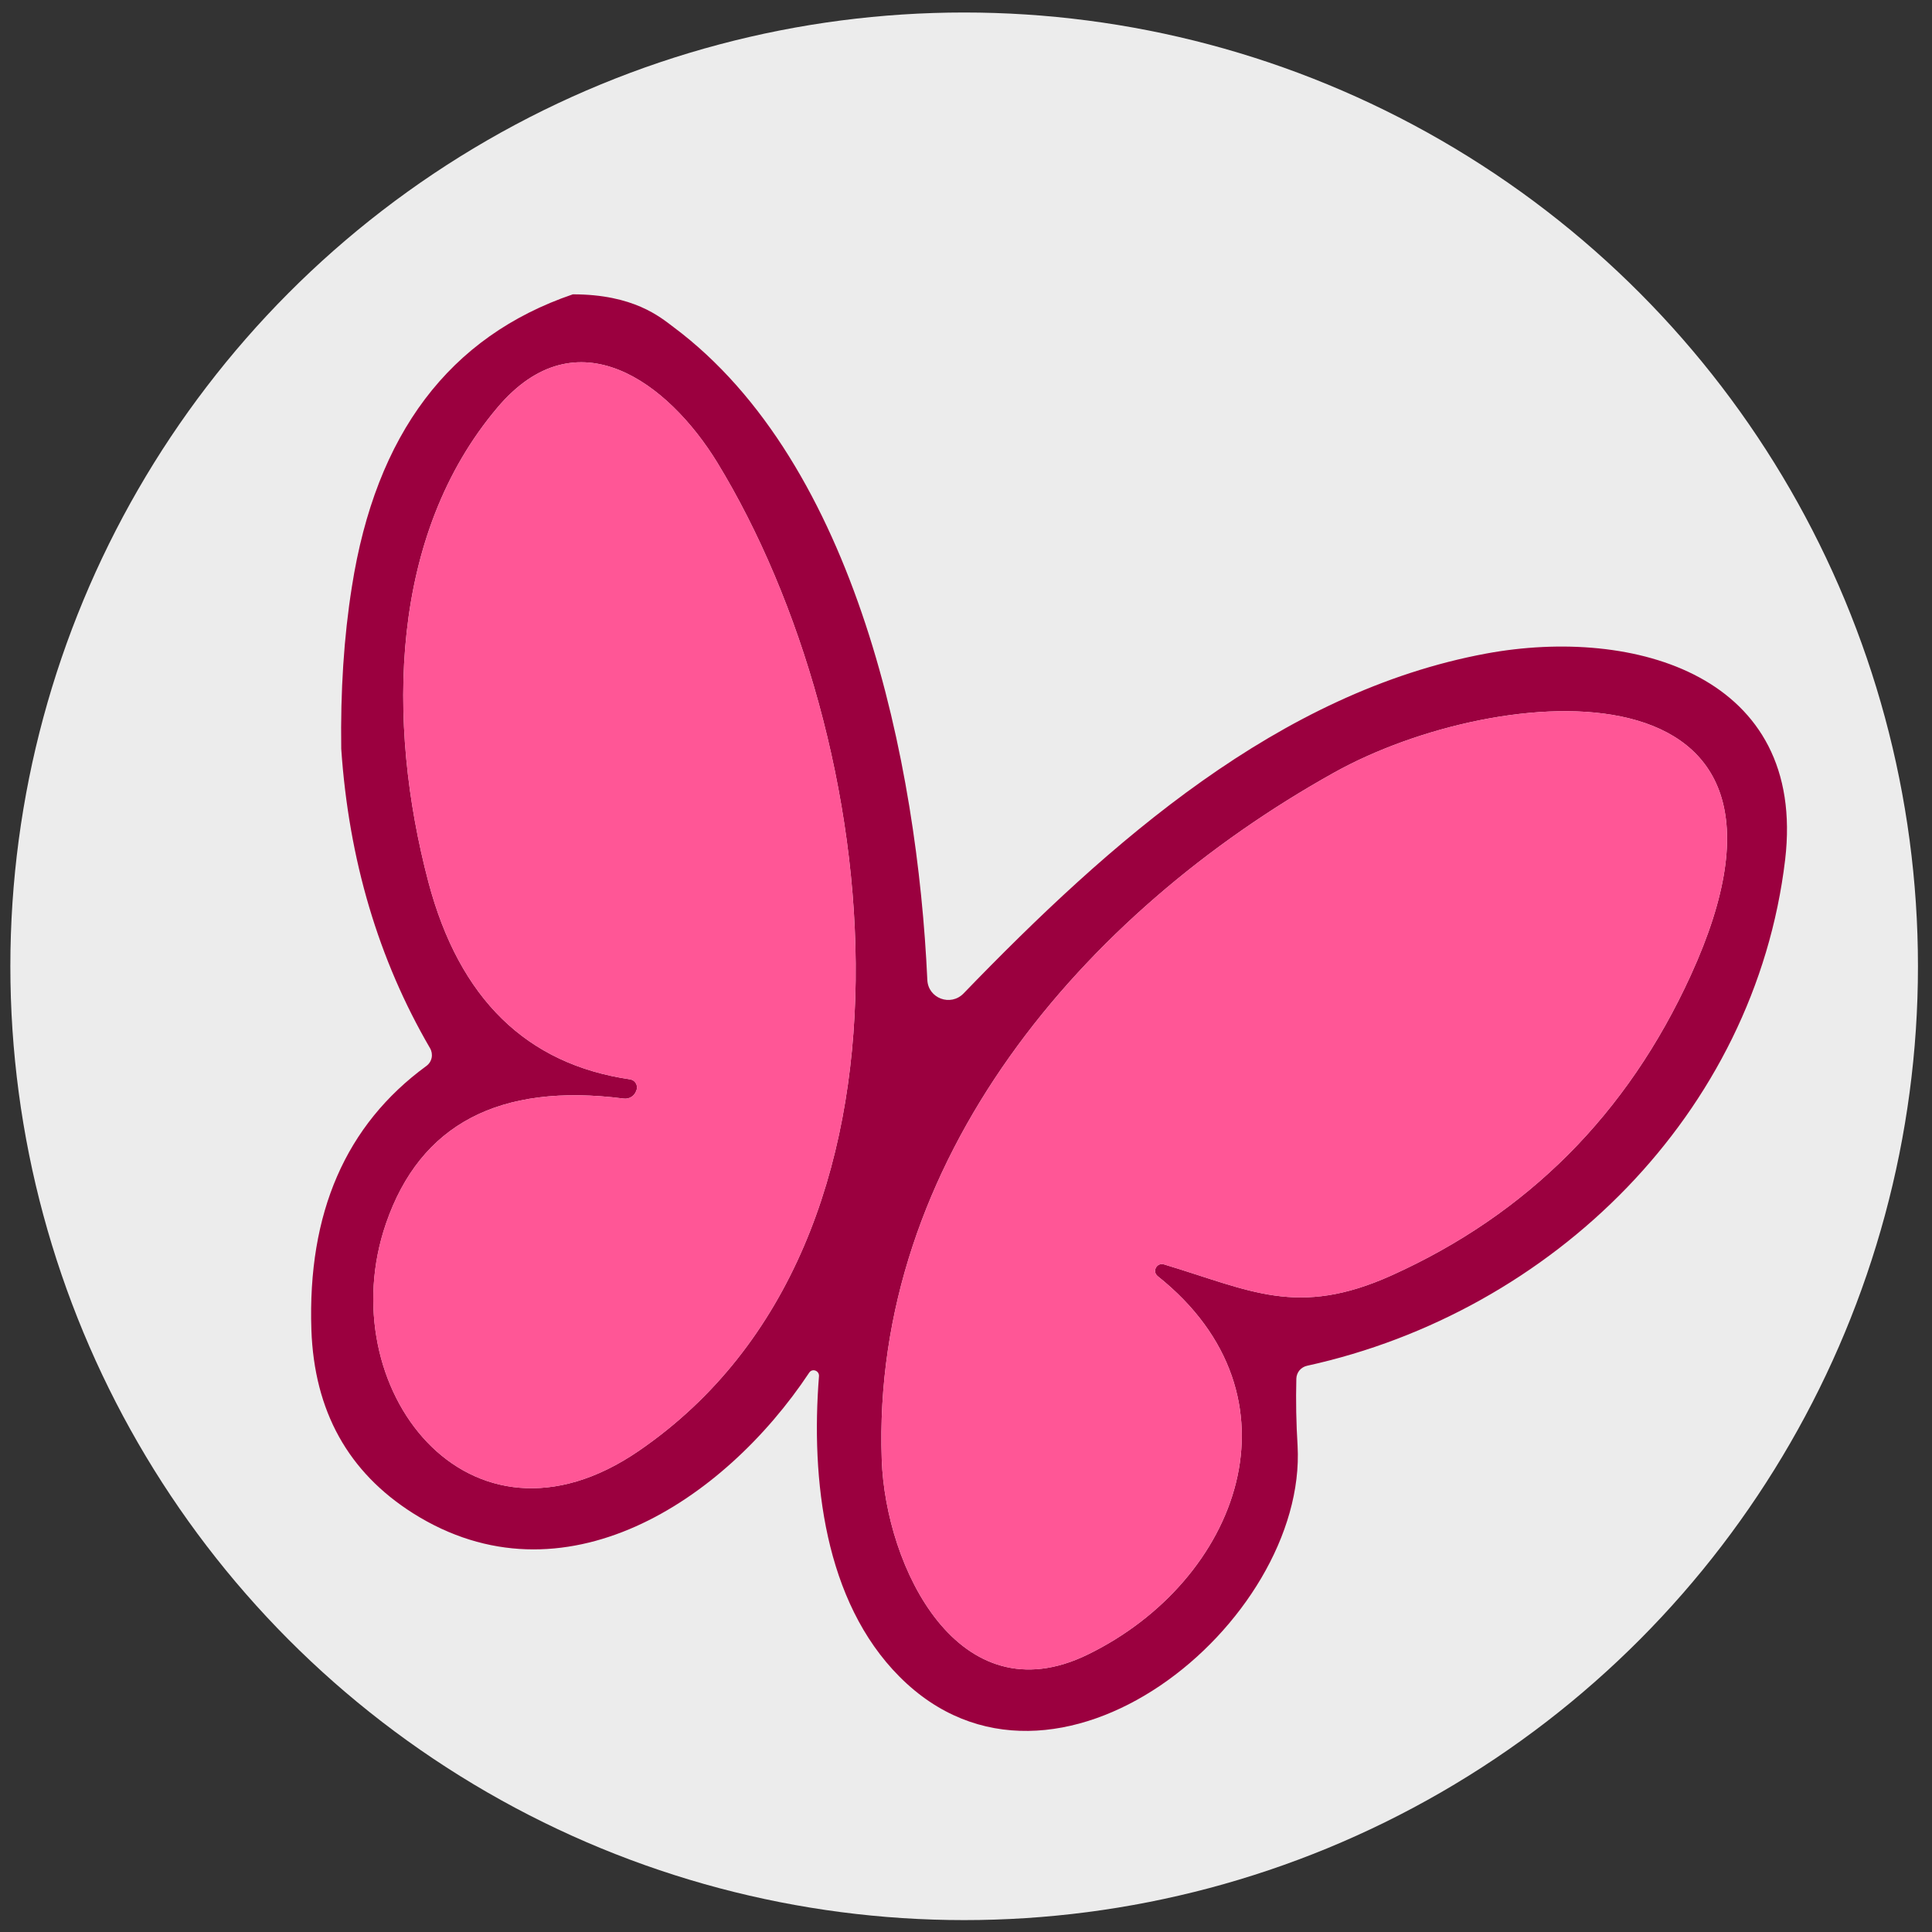
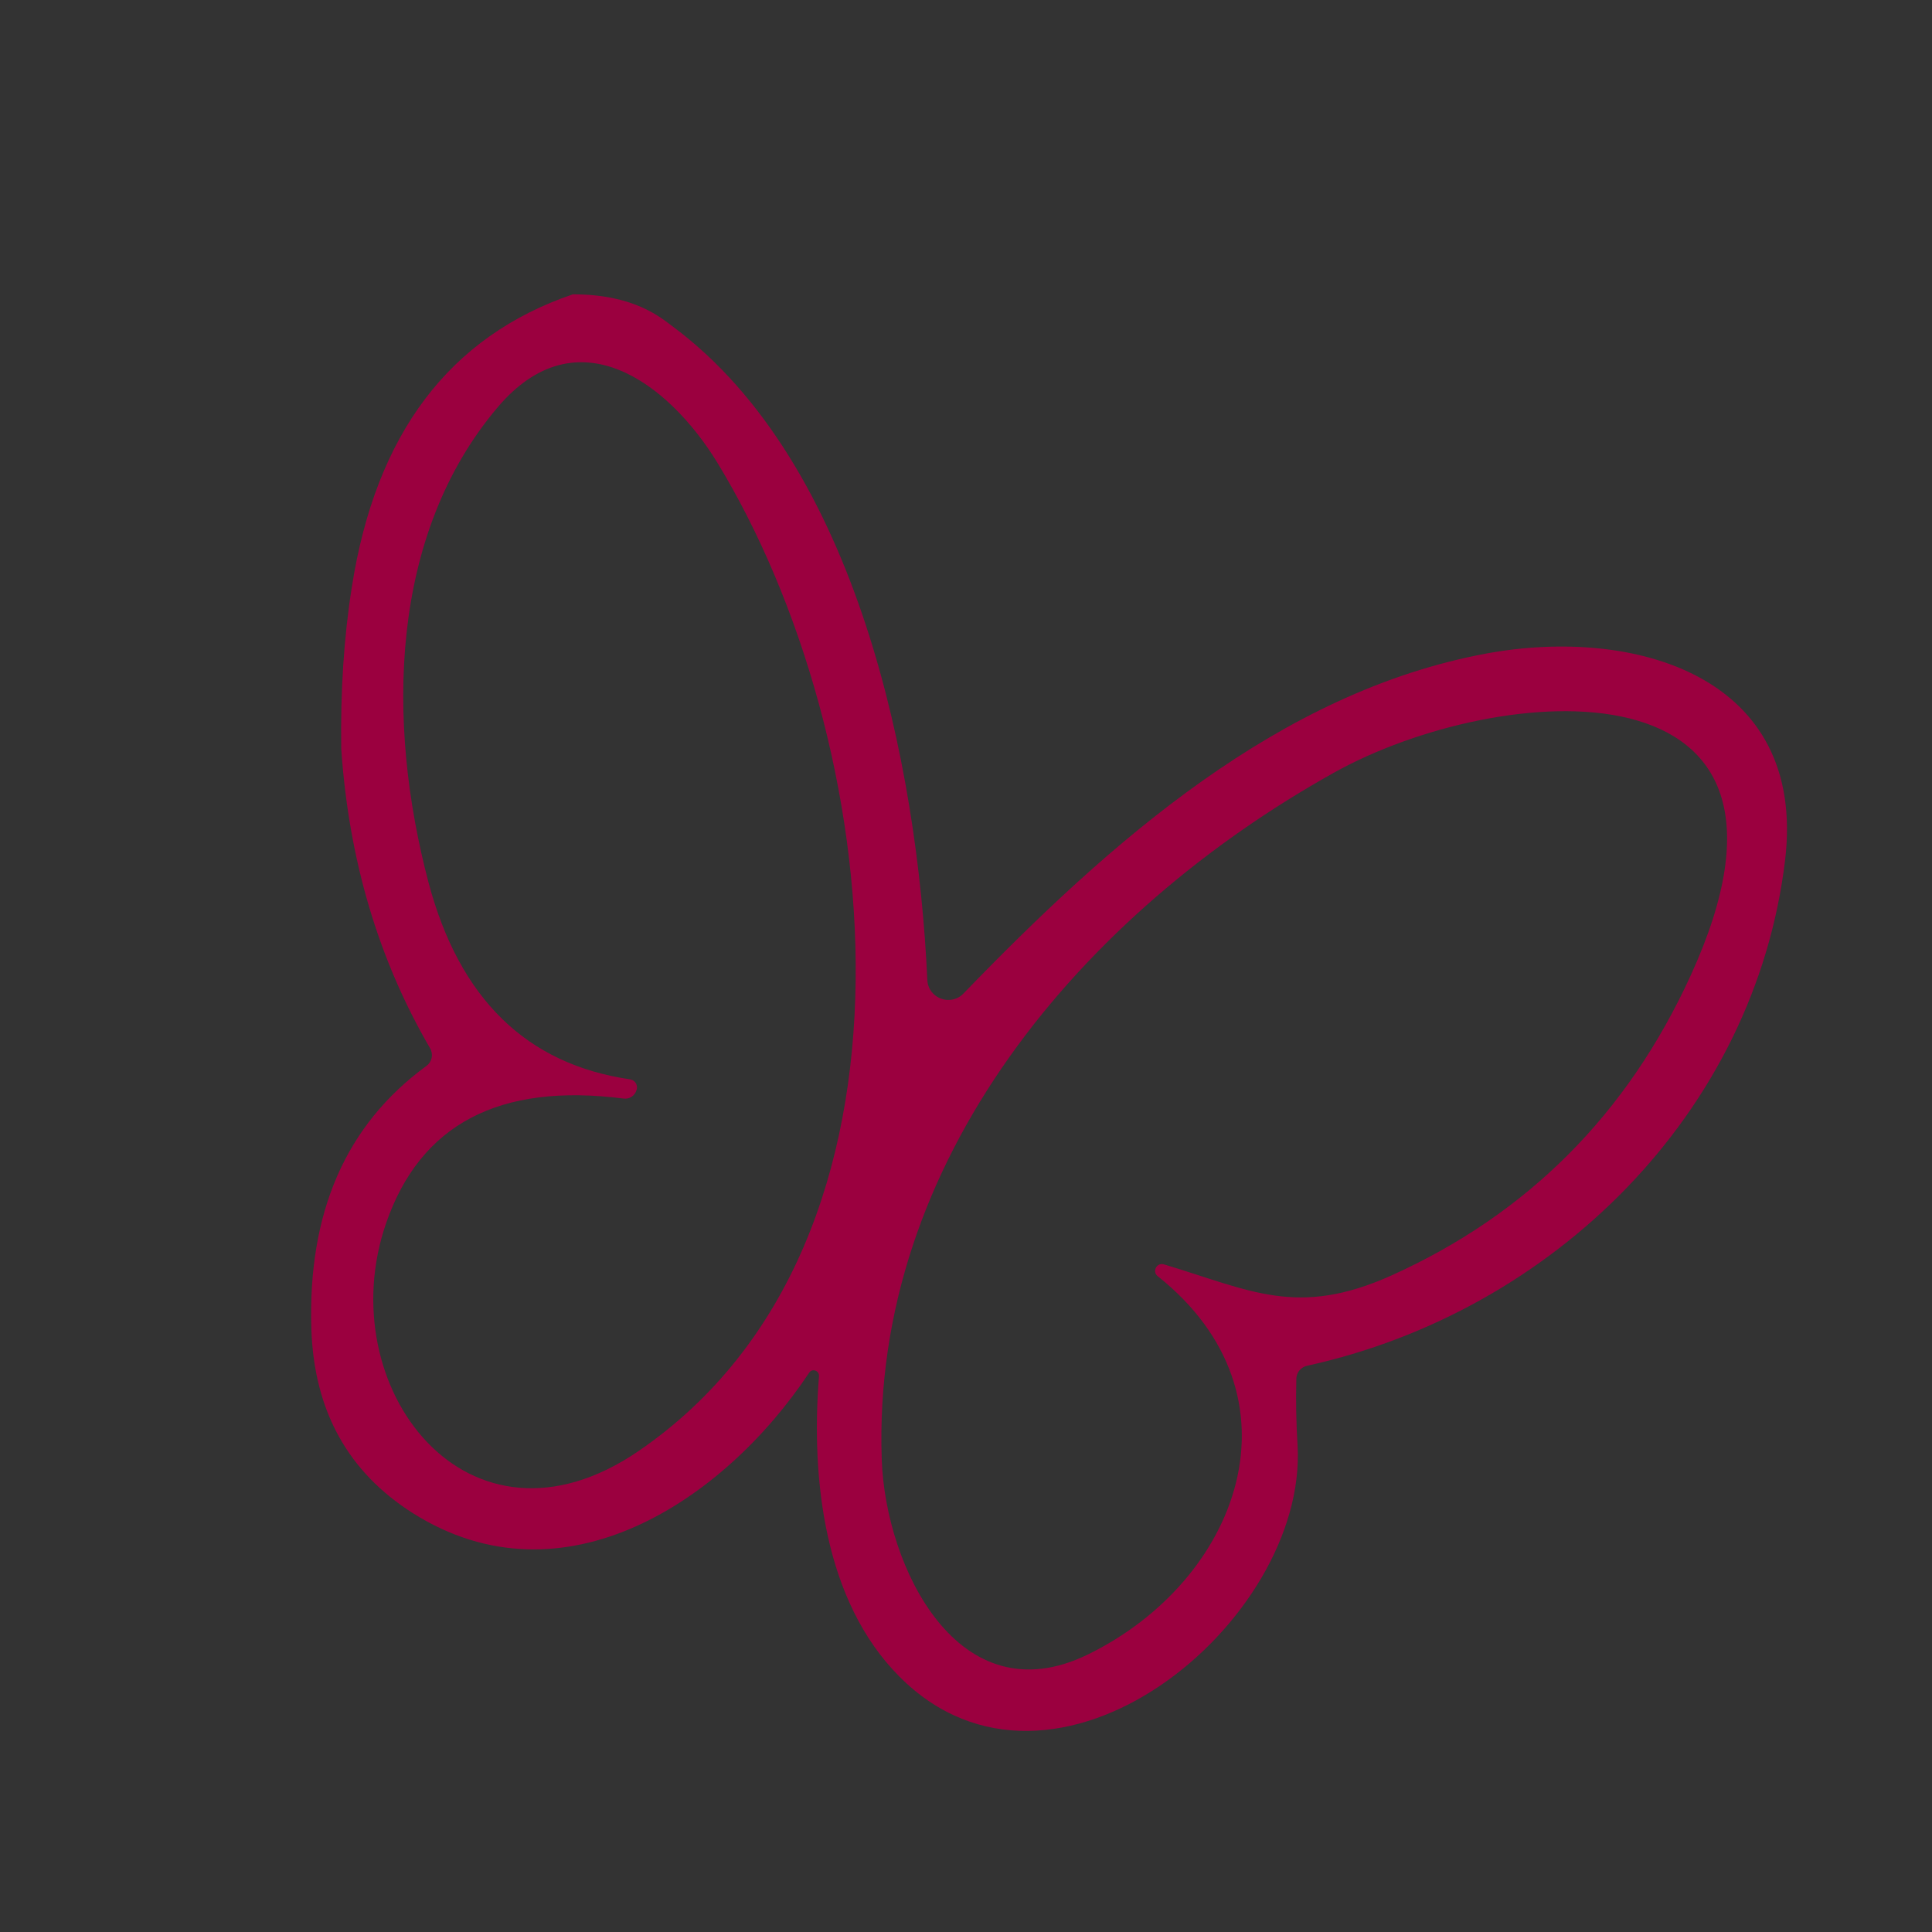
<svg xmlns="http://www.w3.org/2000/svg" version="1.1" width="64" height="64">
  <rect width="100%" height="100%" fill="#333333" stroke="none" />
  <svg width="64" height="64" viewBox="0 0 64 64" fill="none">
-     <circle cx="31.939" cy="32.01" r="31.596" fill="#ECECEC" />
    <path d="M38.554 41.883C41.419 42.743 42.97 43.657 46.099 42.249C50.602 40.217 53.907 36.906 56.006 32.314C60.909 21.601 49.633 22.556 44.189 25.596C35.853 30.242 28.863 38.463 29.209 48.351C29.331 51.906 31.748 56.897 36.029 54.811C41.047 52.367 43.342 46.251 38.352 42.276C38.155 42.12 38.318 41.816 38.554 41.883ZM21.083 36.114C21.057 36.204 21 36.281 20.922 36.333C20.843 36.383 20.749 36.404 20.656 36.391C16.538 35.863 13.918 37.245 12.787 40.529C10.925 45.933 15.502 51.947 21.164 48.06C31.301 41.111 29.311 24.412 23.757 15.316C22.146 12.69 19.112 10.379 16.477 13.502C12.909 17.721 12.787 23.903 14.195 29.233C15.218 33.08 17.439 35.254 20.873 35.755C20.911 35.761 20.947 35.775 20.98 35.796C21.028 35.828 21.065 35.875 21.085 35.93C21.105 35.985 21.106 36.044 21.09 36.1L21.083 36.114ZM18.976 9.75C20.989 9.75 21.868 10.501 22.308 10.833C28.383 15.364 30.394 25.326 30.719 32.463C30.747 33.073 31.491 33.35 31.918 32.91C36.767 27.892 42.367 22.921 49.241 21.648C54.144 20.747 59.853 22.387 59.135 28.481C58.132 36.892 51.421 43.461 43.302 45.242C43.203 45.263 43.114 45.316 43.048 45.393C42.983 45.471 42.946 45.568 42.943 45.669C42.924 46.41 42.938 47.151 42.984 47.89C43.309 53.741 34.918 60.683 29.798 55.543C27.306 53.044 26.859 49.001 27.13 45.588C27.143 45.405 26.907 45.317 26.805 45.472C23.981 49.725 18.651 53.26 13.688 50.132C11.534 48.771 10.41 46.746 10.315 44.051C10.186 40.177 11.453 37.265 14.121 35.314C14.213 35.248 14.276 35.151 14.299 35.04C14.321 34.93 14.301 34.815 14.243 34.718C12.536 31.786 11.554 28.481 11.304 24.804C11.277 22.895 11.391 21.107 11.656 19.441C12.448 14.375 14.886 11.145 18.976 9.75Z" fill="#9B003F" />
-     <path d="M21.083 36.114L21.09 36.1C21.1 36.063 21.103 36.024 21.098 35.986C21.093 35.948 21.079 35.911 21.059 35.879C21.039 35.846 21.012 35.817 20.98 35.796C20.948 35.775 20.911 35.761 20.873 35.755C17.439 35.254 15.218 33.08 14.195 29.233C12.787 23.904 12.909 17.721 16.478 13.502C19.112 10.379 22.146 12.69 23.758 15.316C29.311 24.412 31.302 41.112 21.164 48.06C15.502 51.947 10.924 45.933 12.786 40.529C13.917 37.245 16.538 35.863 20.656 36.391C20.748 36.405 20.843 36.384 20.921 36.333C21 36.282 21.057 36.204 21.082 36.114M38.554 41.883C38.318 41.815 38.155 42.12 38.351 42.276C43.342 46.251 41.047 52.367 36.028 54.811C31.748 56.897 29.331 51.906 29.209 48.351C28.863 38.463 35.853 30.242 44.189 25.596C49.633 22.556 60.909 21.601 56.006 32.314C53.907 36.906 50.602 40.217 46.099 42.249C42.97 43.657 41.419 42.743 38.554 41.884" fill="#FF5696" />
  </svg>
  <style>@media (prefers-color-scheme: light) { :root { filter: none; } }
@media (prefers-color-scheme: dark) { :root { filter: none; } }
</style>
</svg>